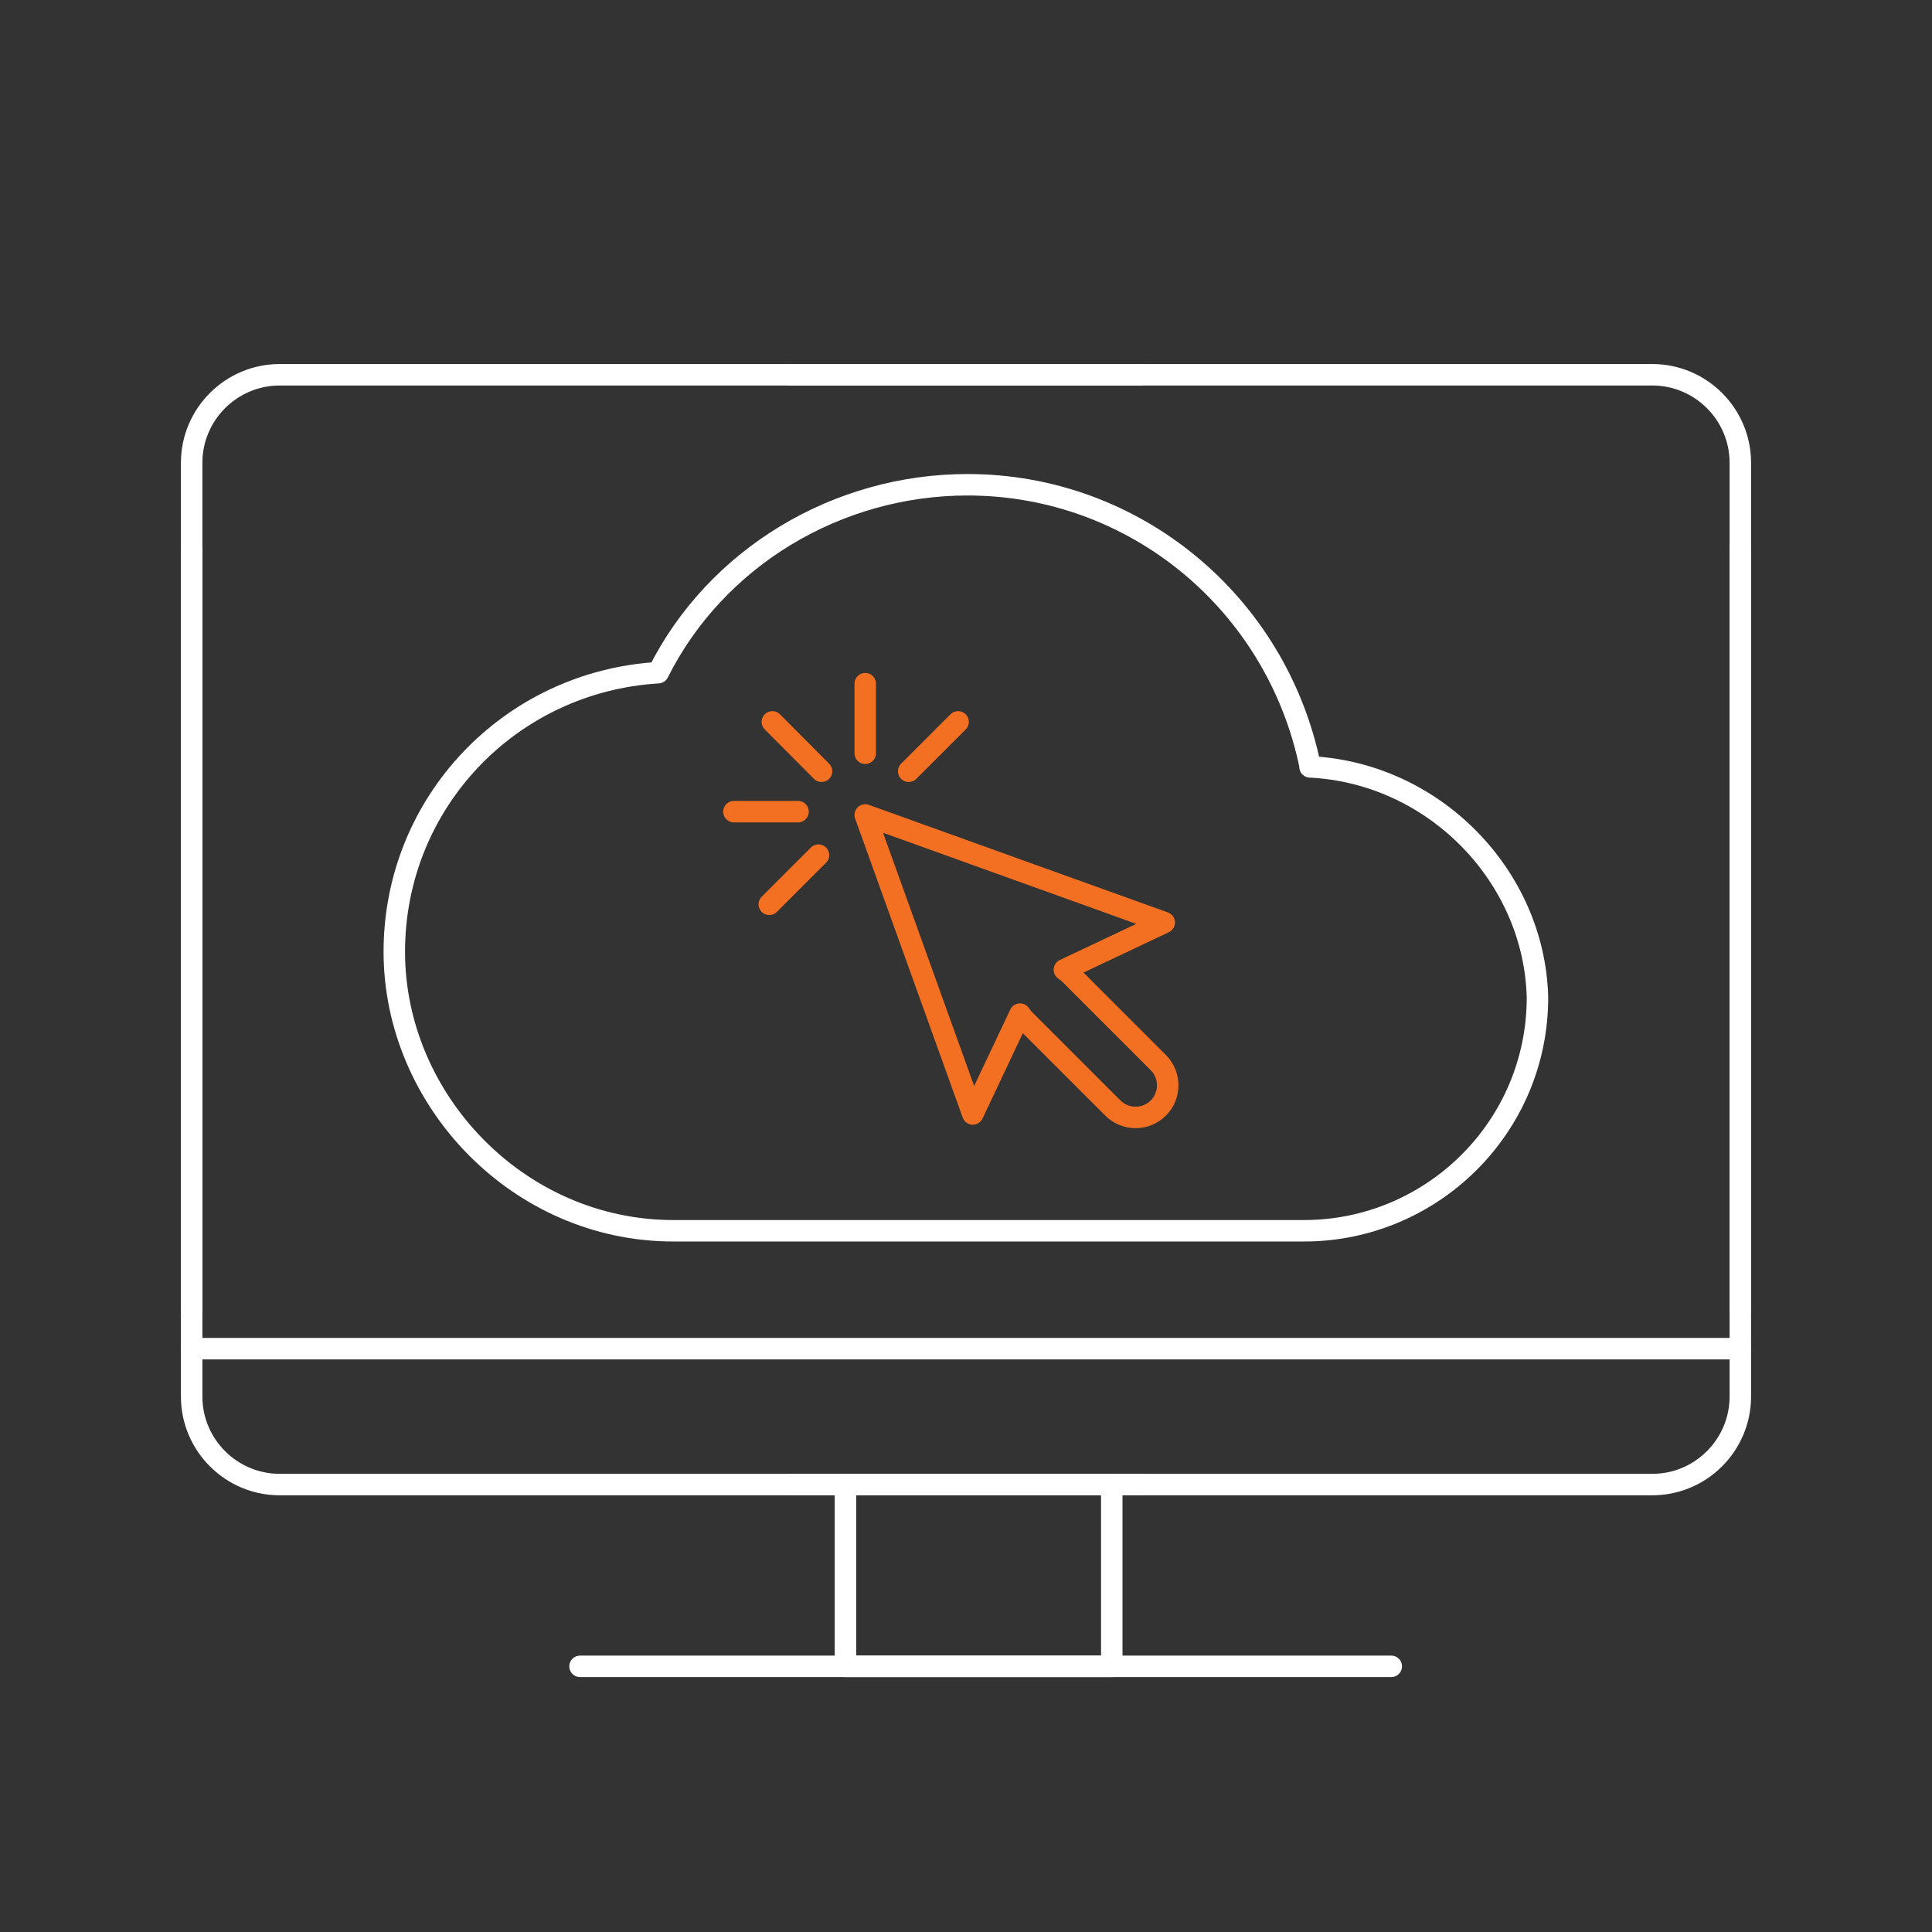
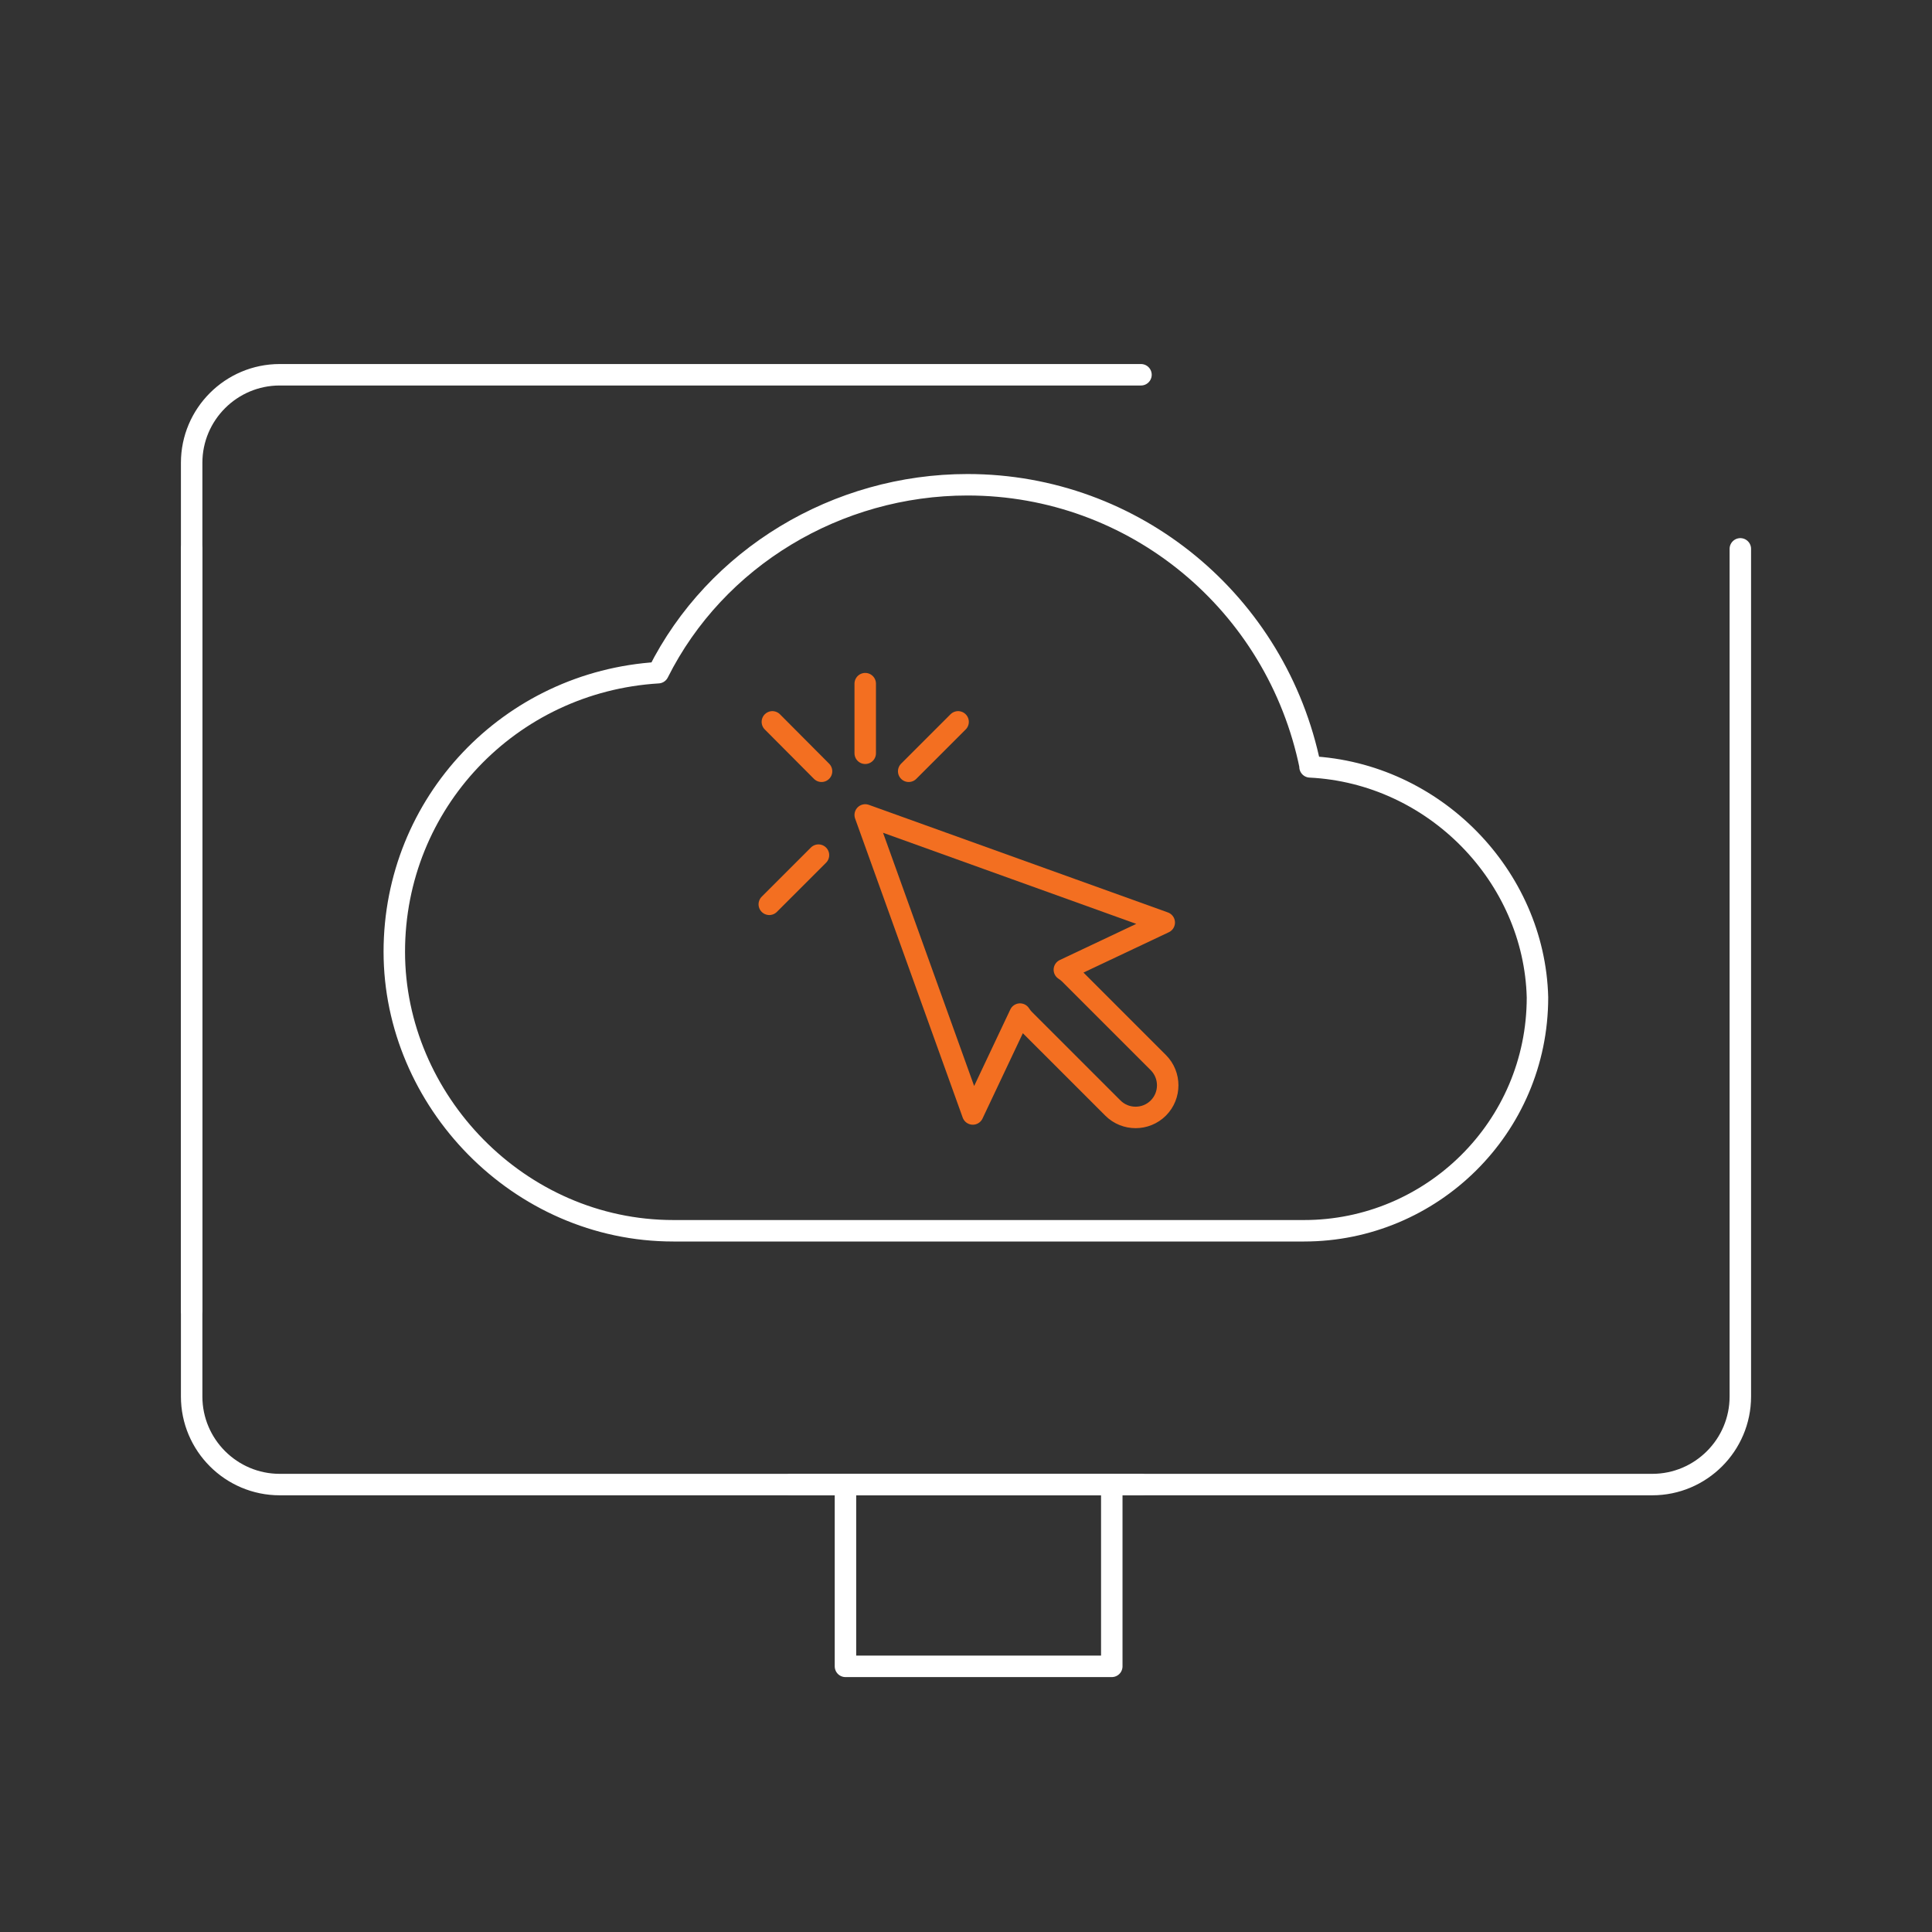
<svg xmlns="http://www.w3.org/2000/svg" width="180" height="180" viewBox="0 0 180 180" fill="none">
  <rect x="0" y="0" width="180" height="180" fill="#333333" stroke="none" />
  <path d="M107.918 99L99.655 90.736C99.511 90.593 99.327 90.45 99.164 90.348L108.47 85.95L94.541 80.939L80.611 75.927L85.623 89.857L90.634 103.786L95.032 94.48C95.134 94.643 95.277 94.827 95.42 94.971L103.684 103.234C104.85 104.4 106.752 104.4 107.918 103.234C109.084 102.068 109.084 100.166 107.918 99Z" stroke="#F36F21" stroke-width="2" stroke-linecap="round" stroke-linejoin="round" />
-   <path d="M73.698 34.916H153.941C158.461 34.916 162.143 38.598 162.143 43.118V122.073" stroke="white" stroke-width="2" stroke-linecap="round" stroke-linejoin="round" />
  <path d="M106.302 34.916H26.059C21.538 34.916 17.856 38.598 17.856 43.118V122.073" stroke="white" stroke-width="2" stroke-linecap="round" stroke-linejoin="round" />
  <path d="M106.302 138.314H26.059C21.538 138.314 17.856 134.632 17.856 130.111V51.136" stroke="white" stroke-width="2" stroke-linecap="round" stroke-linejoin="round" />
  <path d="M73.698 138.314H153.941C158.461 138.314 162.143 134.632 162.143 130.111V51.136" stroke="white" stroke-width="2" stroke-linecap="round" stroke-linejoin="round" />
-   <path d="M162.143 125.652H17.856" stroke="white" stroke-width="2" stroke-linecap="round" stroke-linejoin="round" />
  <path d="M103.582 138.314H78.77V155.25H103.582V138.314Z" stroke="white" stroke-width="2" stroke-linecap="round" stroke-linejoin="round" />
-   <path d="M54.041 155.25H129.62" stroke="white" stroke-width="2" stroke-linecap="round" stroke-linejoin="round" />
  <path d="M122.073 71.427C118.964 56.168 105.688 45.164 90.143 45.164C77.993 45.164 66.702 51.934 61.323 62.673C47.475 63.511 36.736 74.823 36.736 88.671C36.736 102.518 48.313 114.668 62.734 114.668H121.5C133.364 114.668 143.243 105.055 143.243 92.925C142.957 81.634 133.629 72.02 122.052 71.448L122.073 71.427Z" stroke="white" stroke-width="2" stroke-linecap="round" stroke-linejoin="round" />
  <path d="M76.541 71.857L71.96 67.255" stroke="#F36F21" stroke-width="2" stroke-linecap="round" stroke-linejoin="round" />
-   <path d="M74.352 75.621H68.379" stroke="#F36F21" stroke-width="2" stroke-linecap="round" stroke-linejoin="round" />
  <path d="M80.611 70.18V63.695" stroke="#F36F21" stroke-width="2" stroke-linecap="round" stroke-linejoin="round" />
  <path d="M76.255 79.671L71.673 84.252" stroke="#F36F21" stroke-width="2" stroke-linecap="round" stroke-linejoin="round" />
  <path d="M84.662 71.857L89.264 67.255" stroke="#F36F21" stroke-width="2" stroke-linecap="round" stroke-linejoin="round" />
</svg>